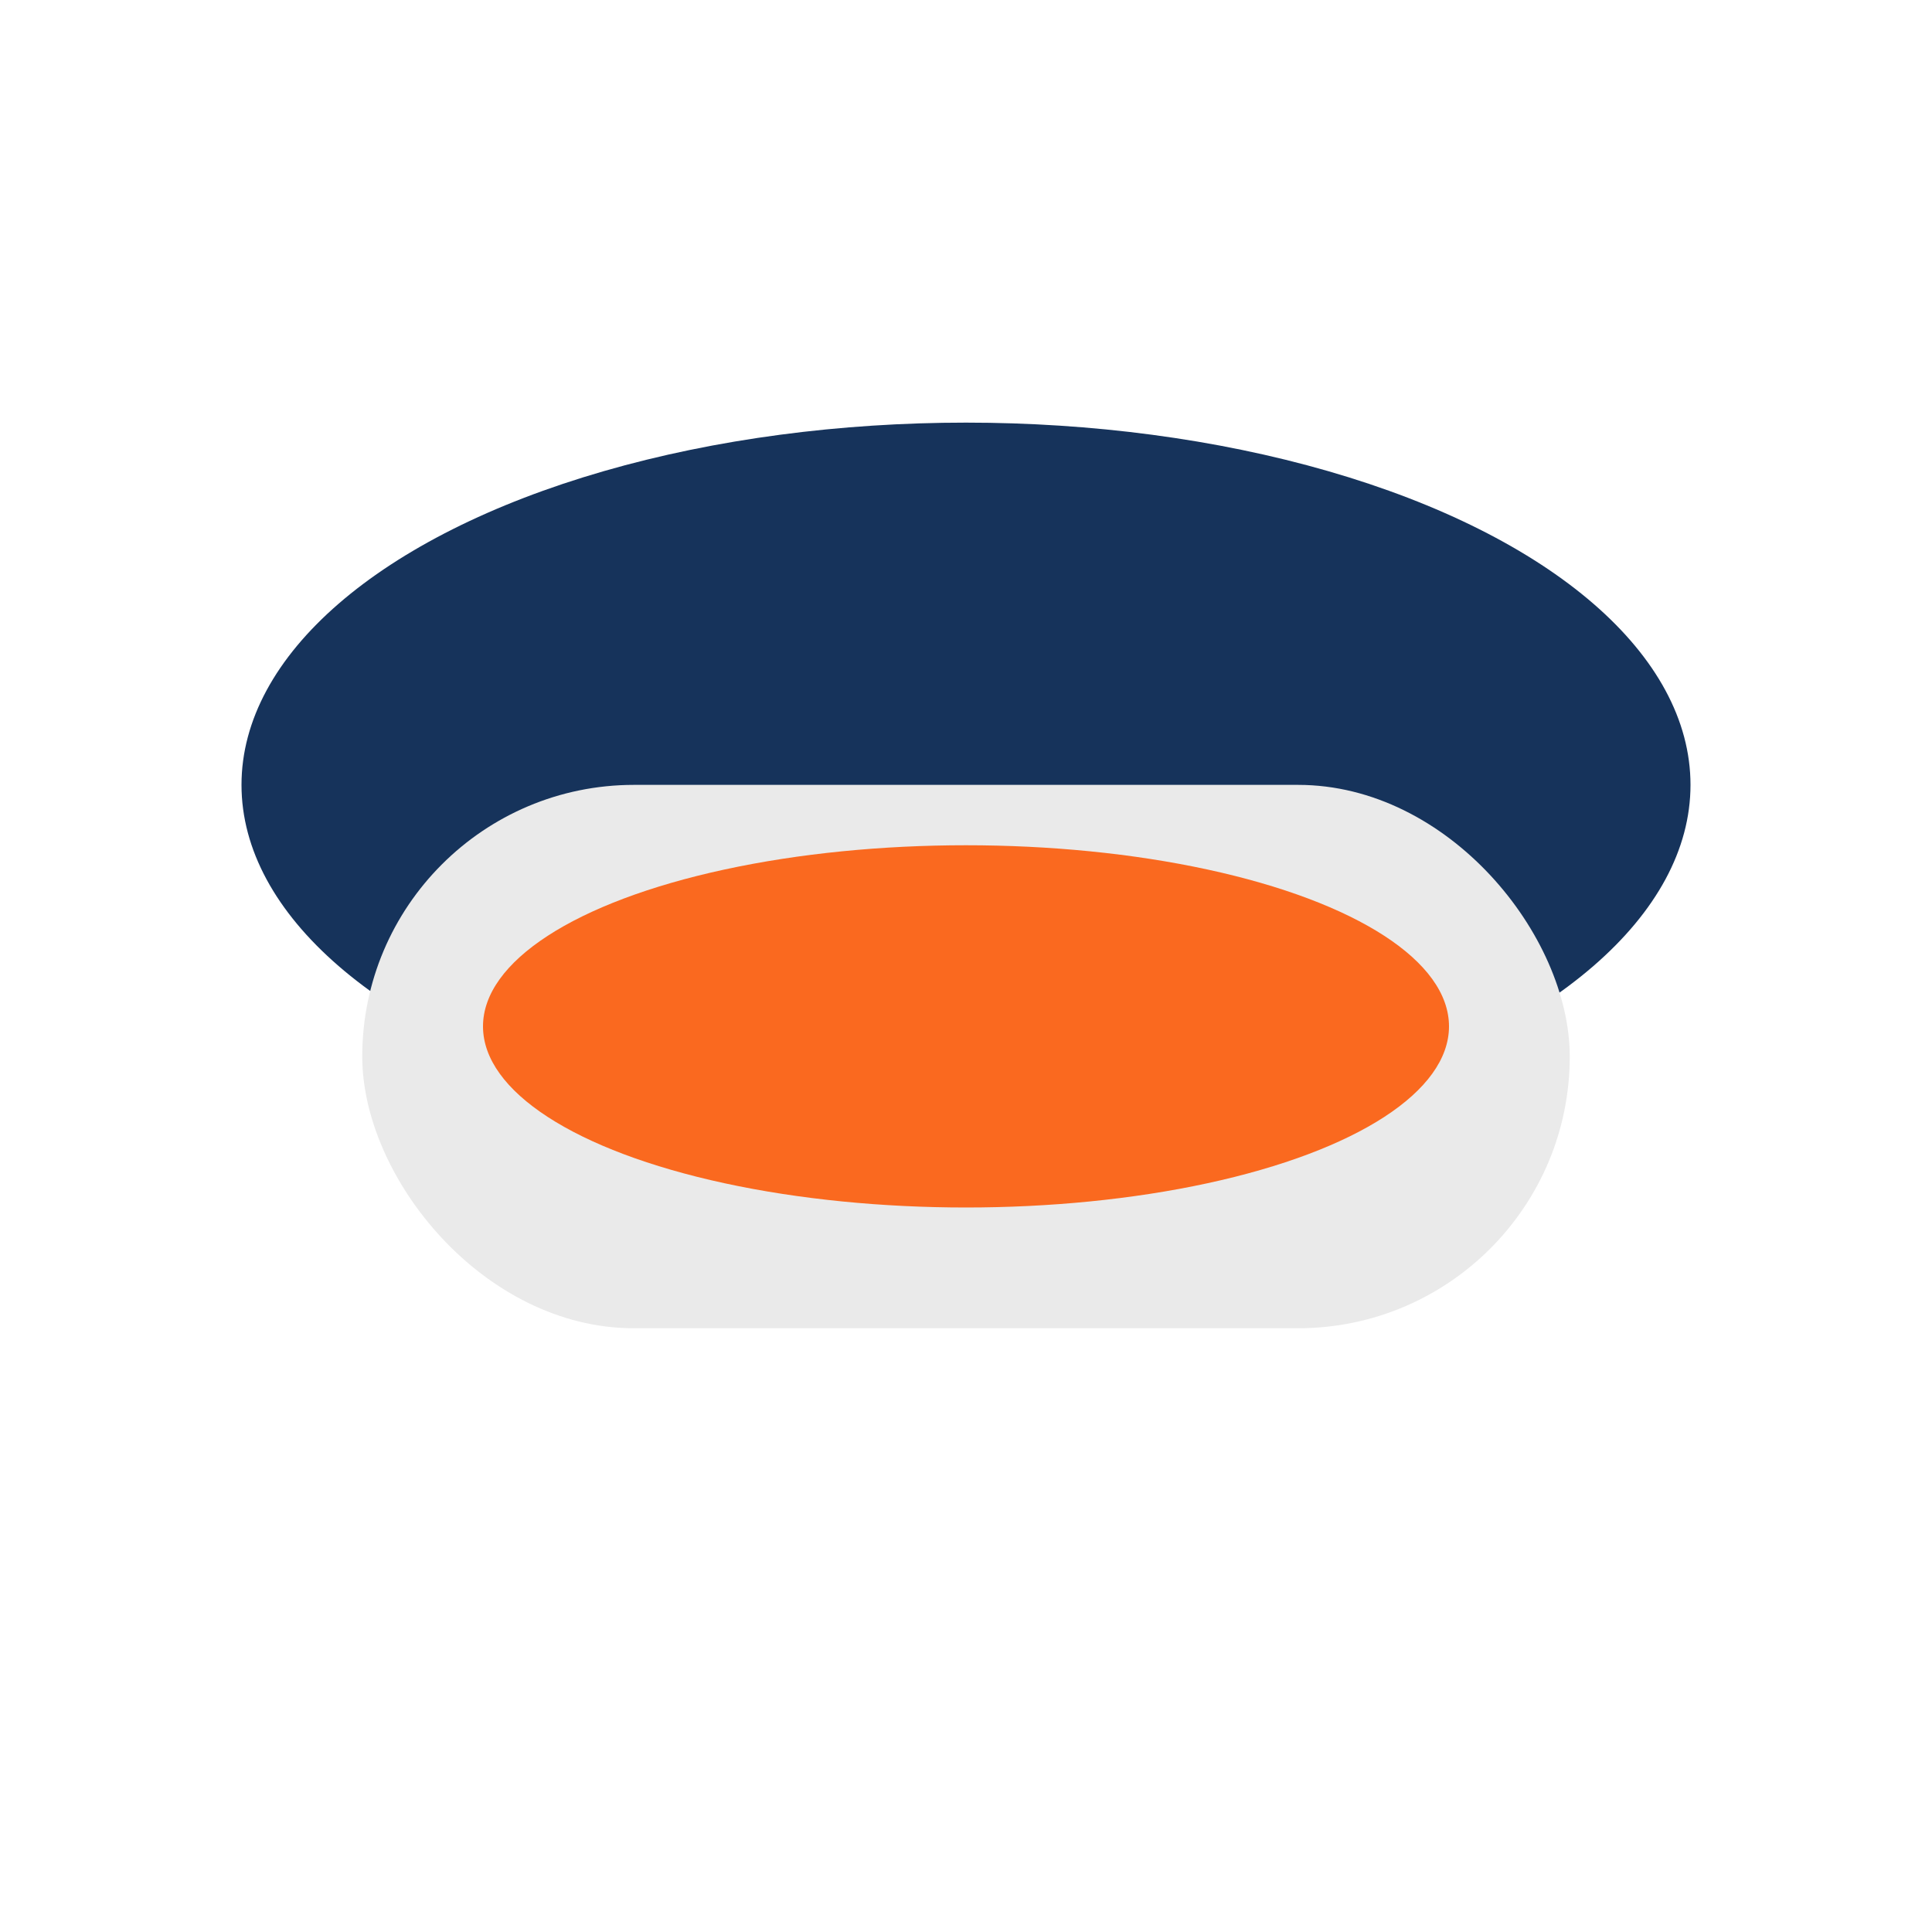
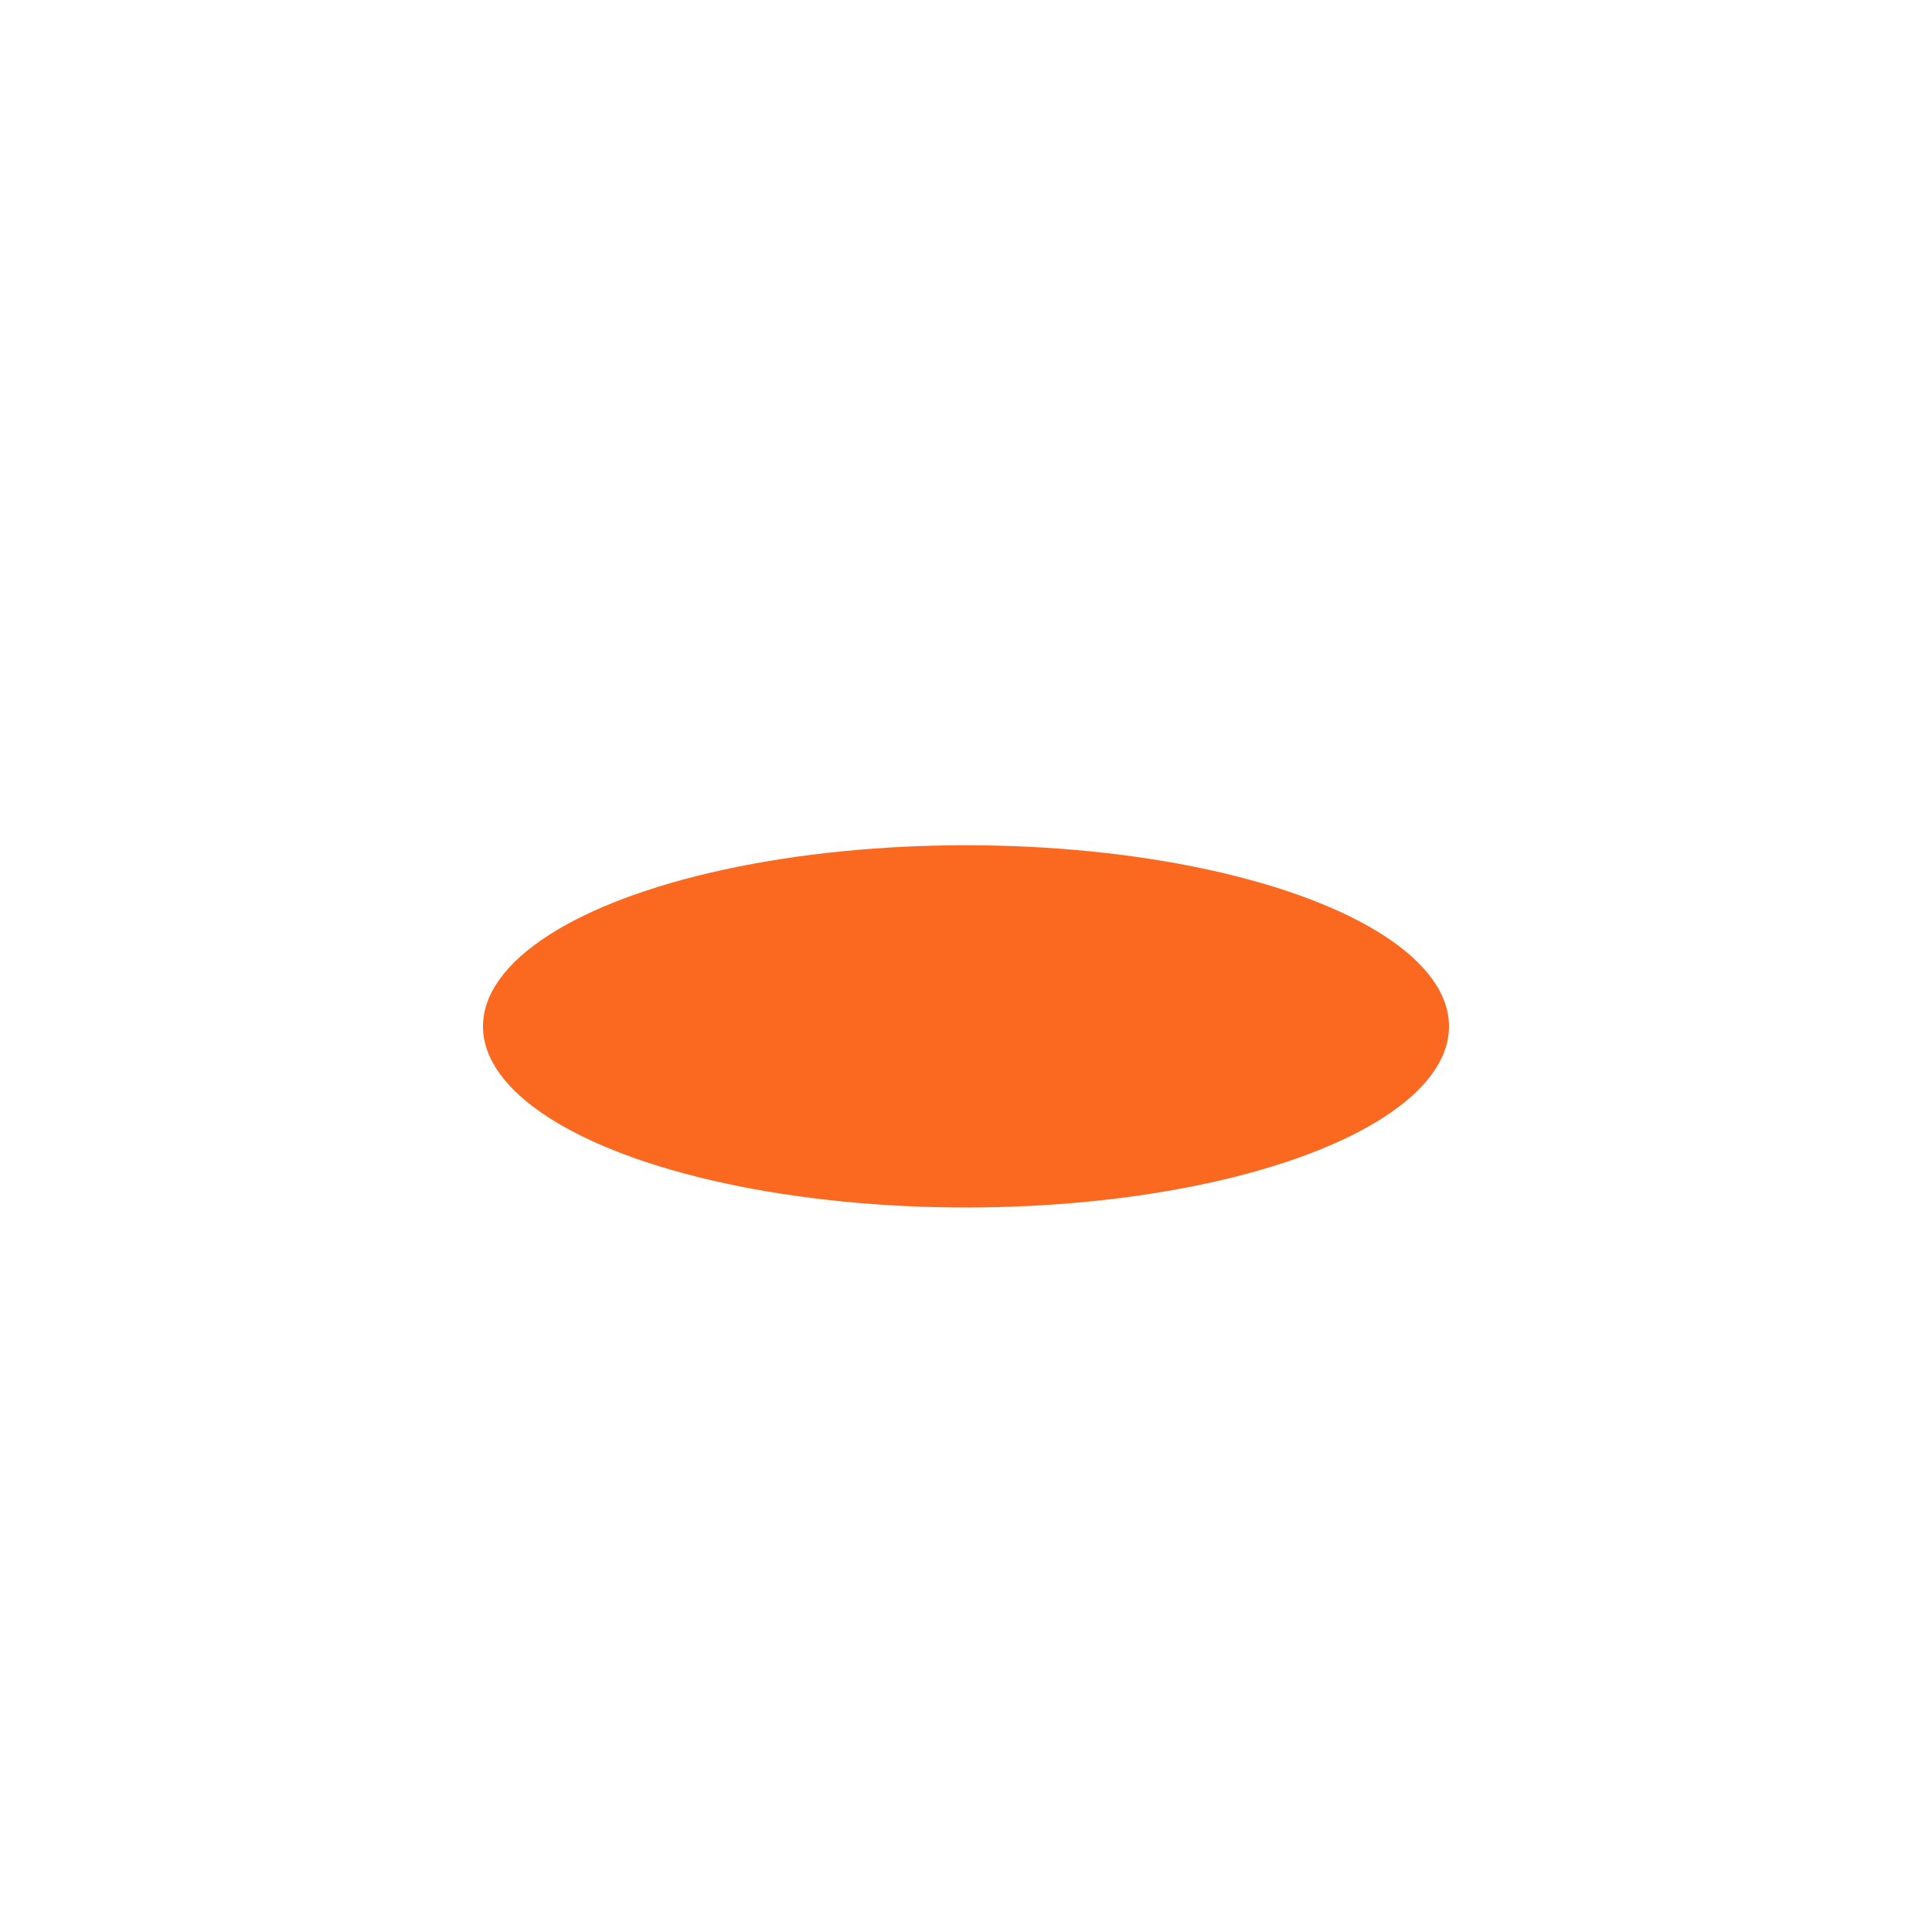
<svg xmlns="http://www.w3.org/2000/svg" width="32" height="32" viewBox="0 0 32 32">
-   <ellipse cx="16" cy="13" rx="12" ry="6" fill="#16335B" />
-   <rect x="6" y="13" width="20" height="9" rx="4.5" fill="#EAEAEA" />
  <ellipse cx="16" cy="17" rx="8" ry="3" fill="#FA691F" />
</svg>